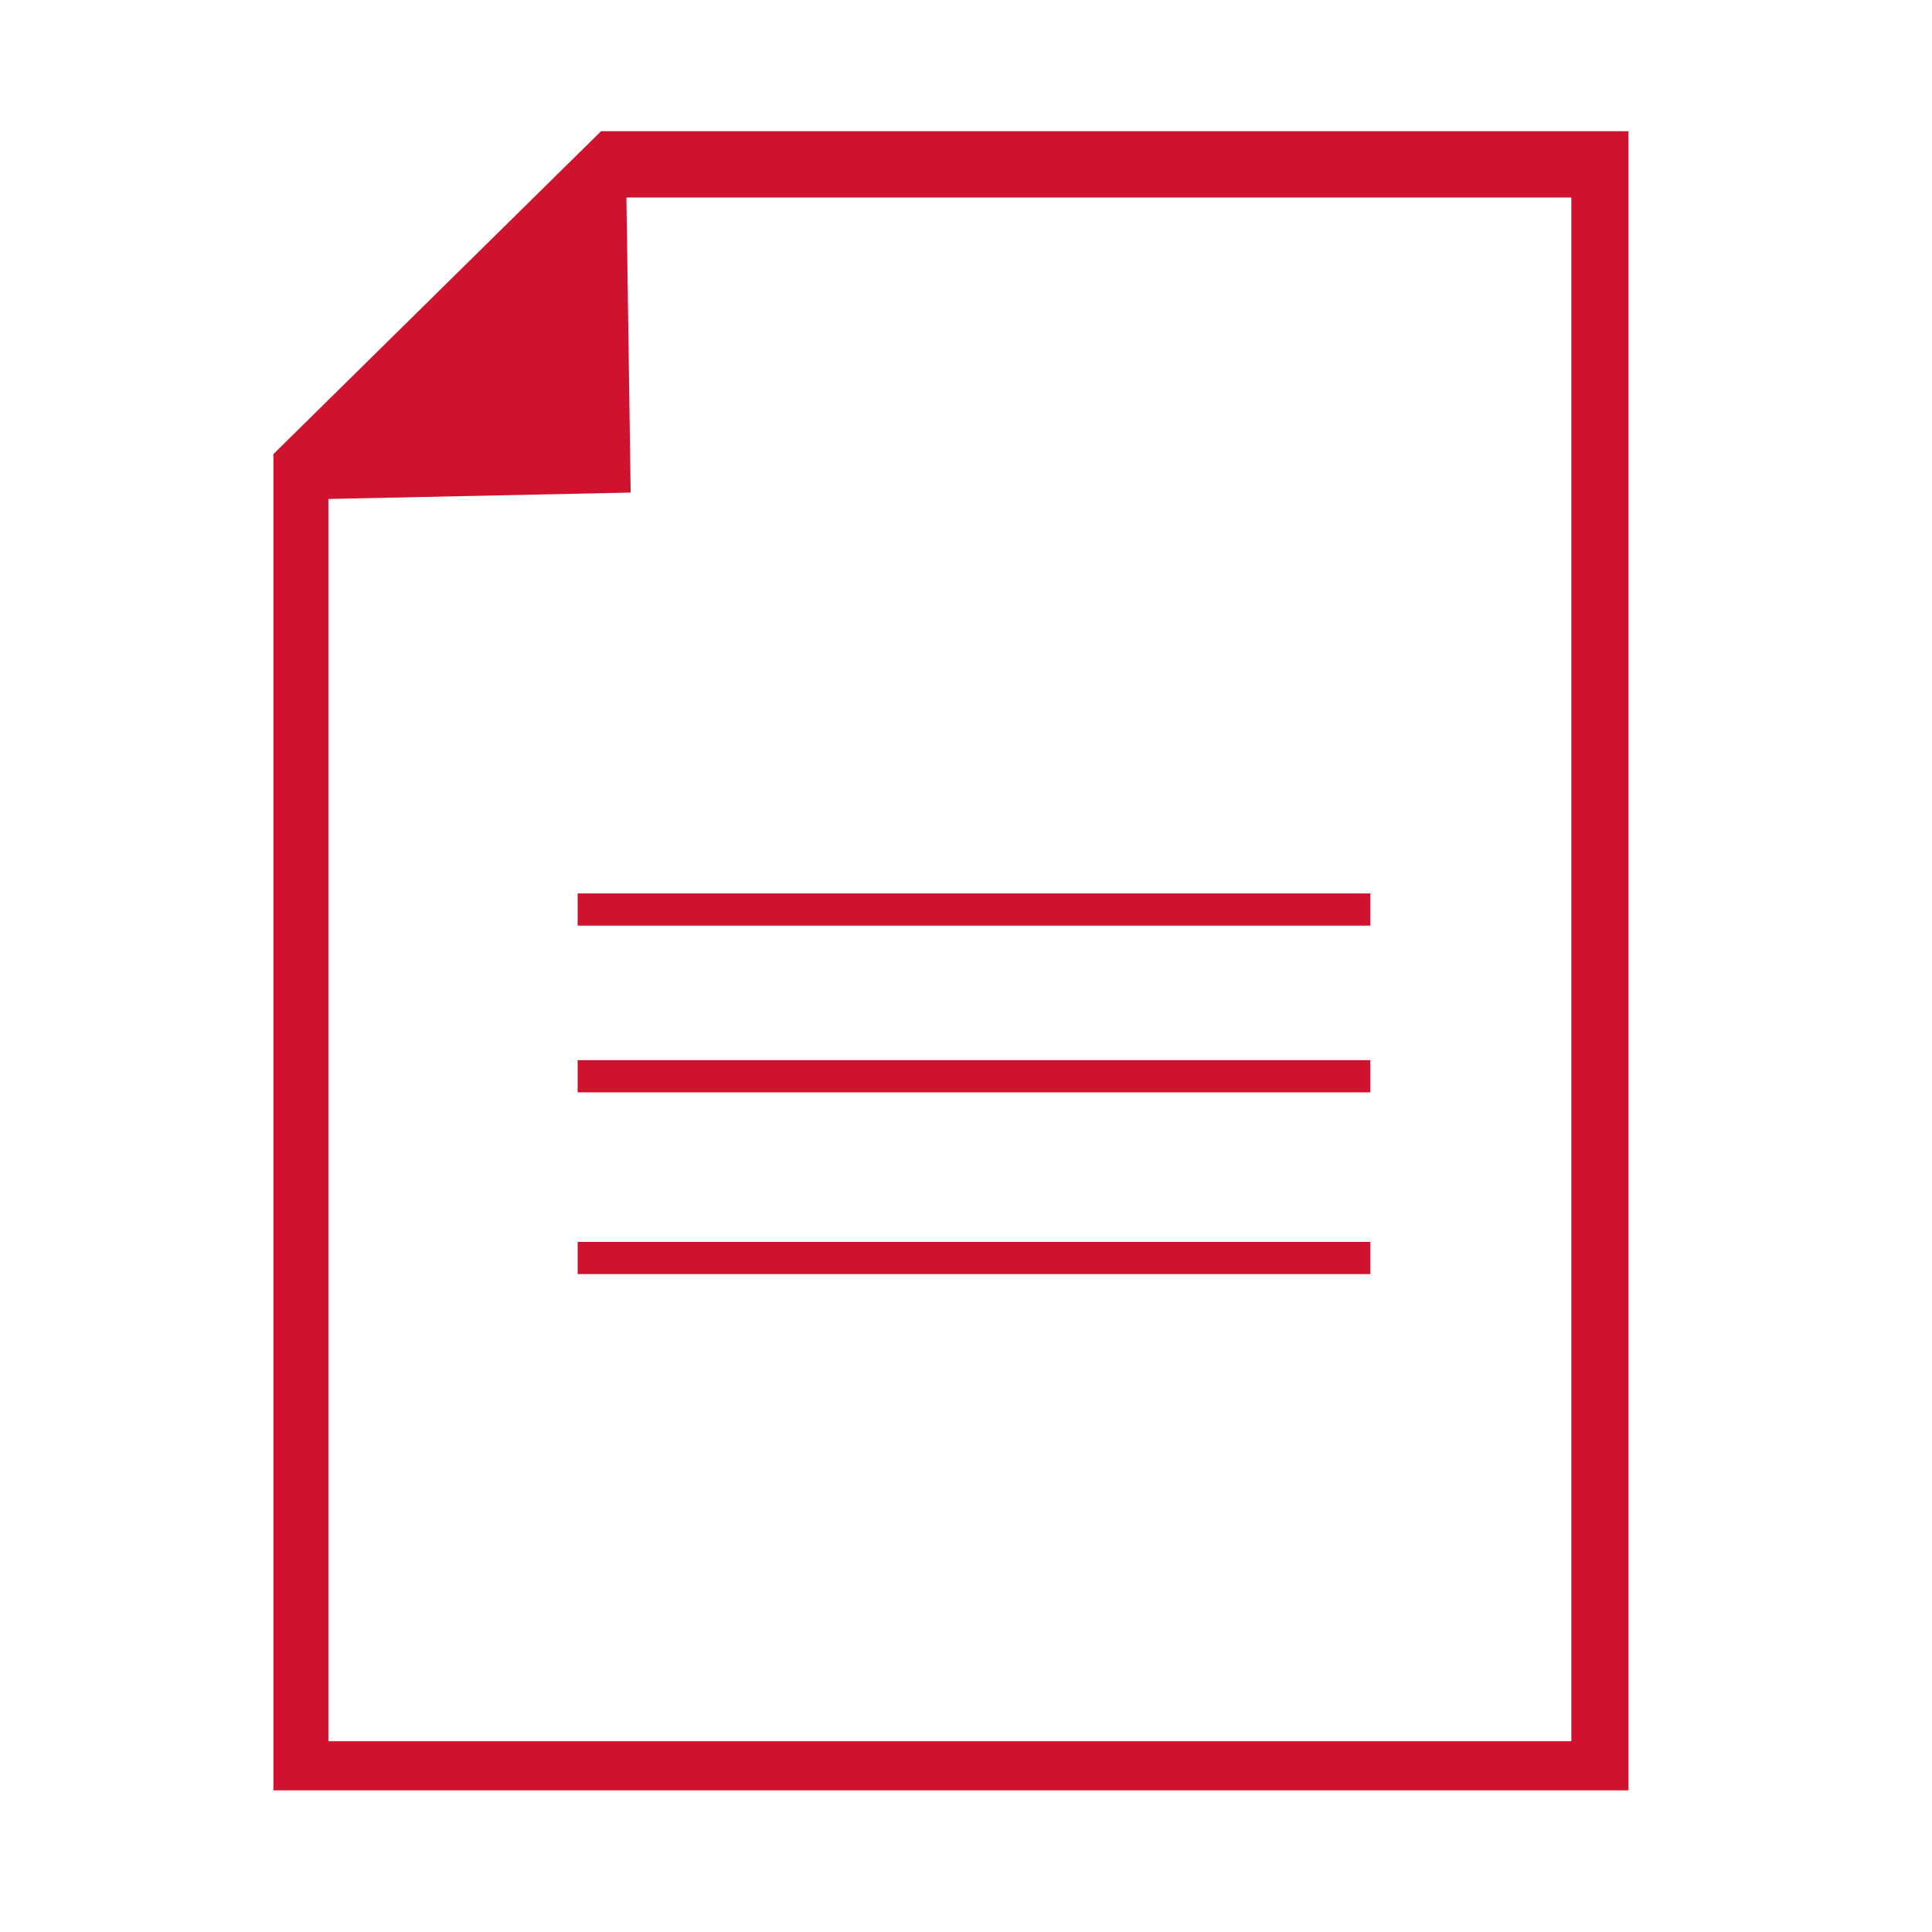
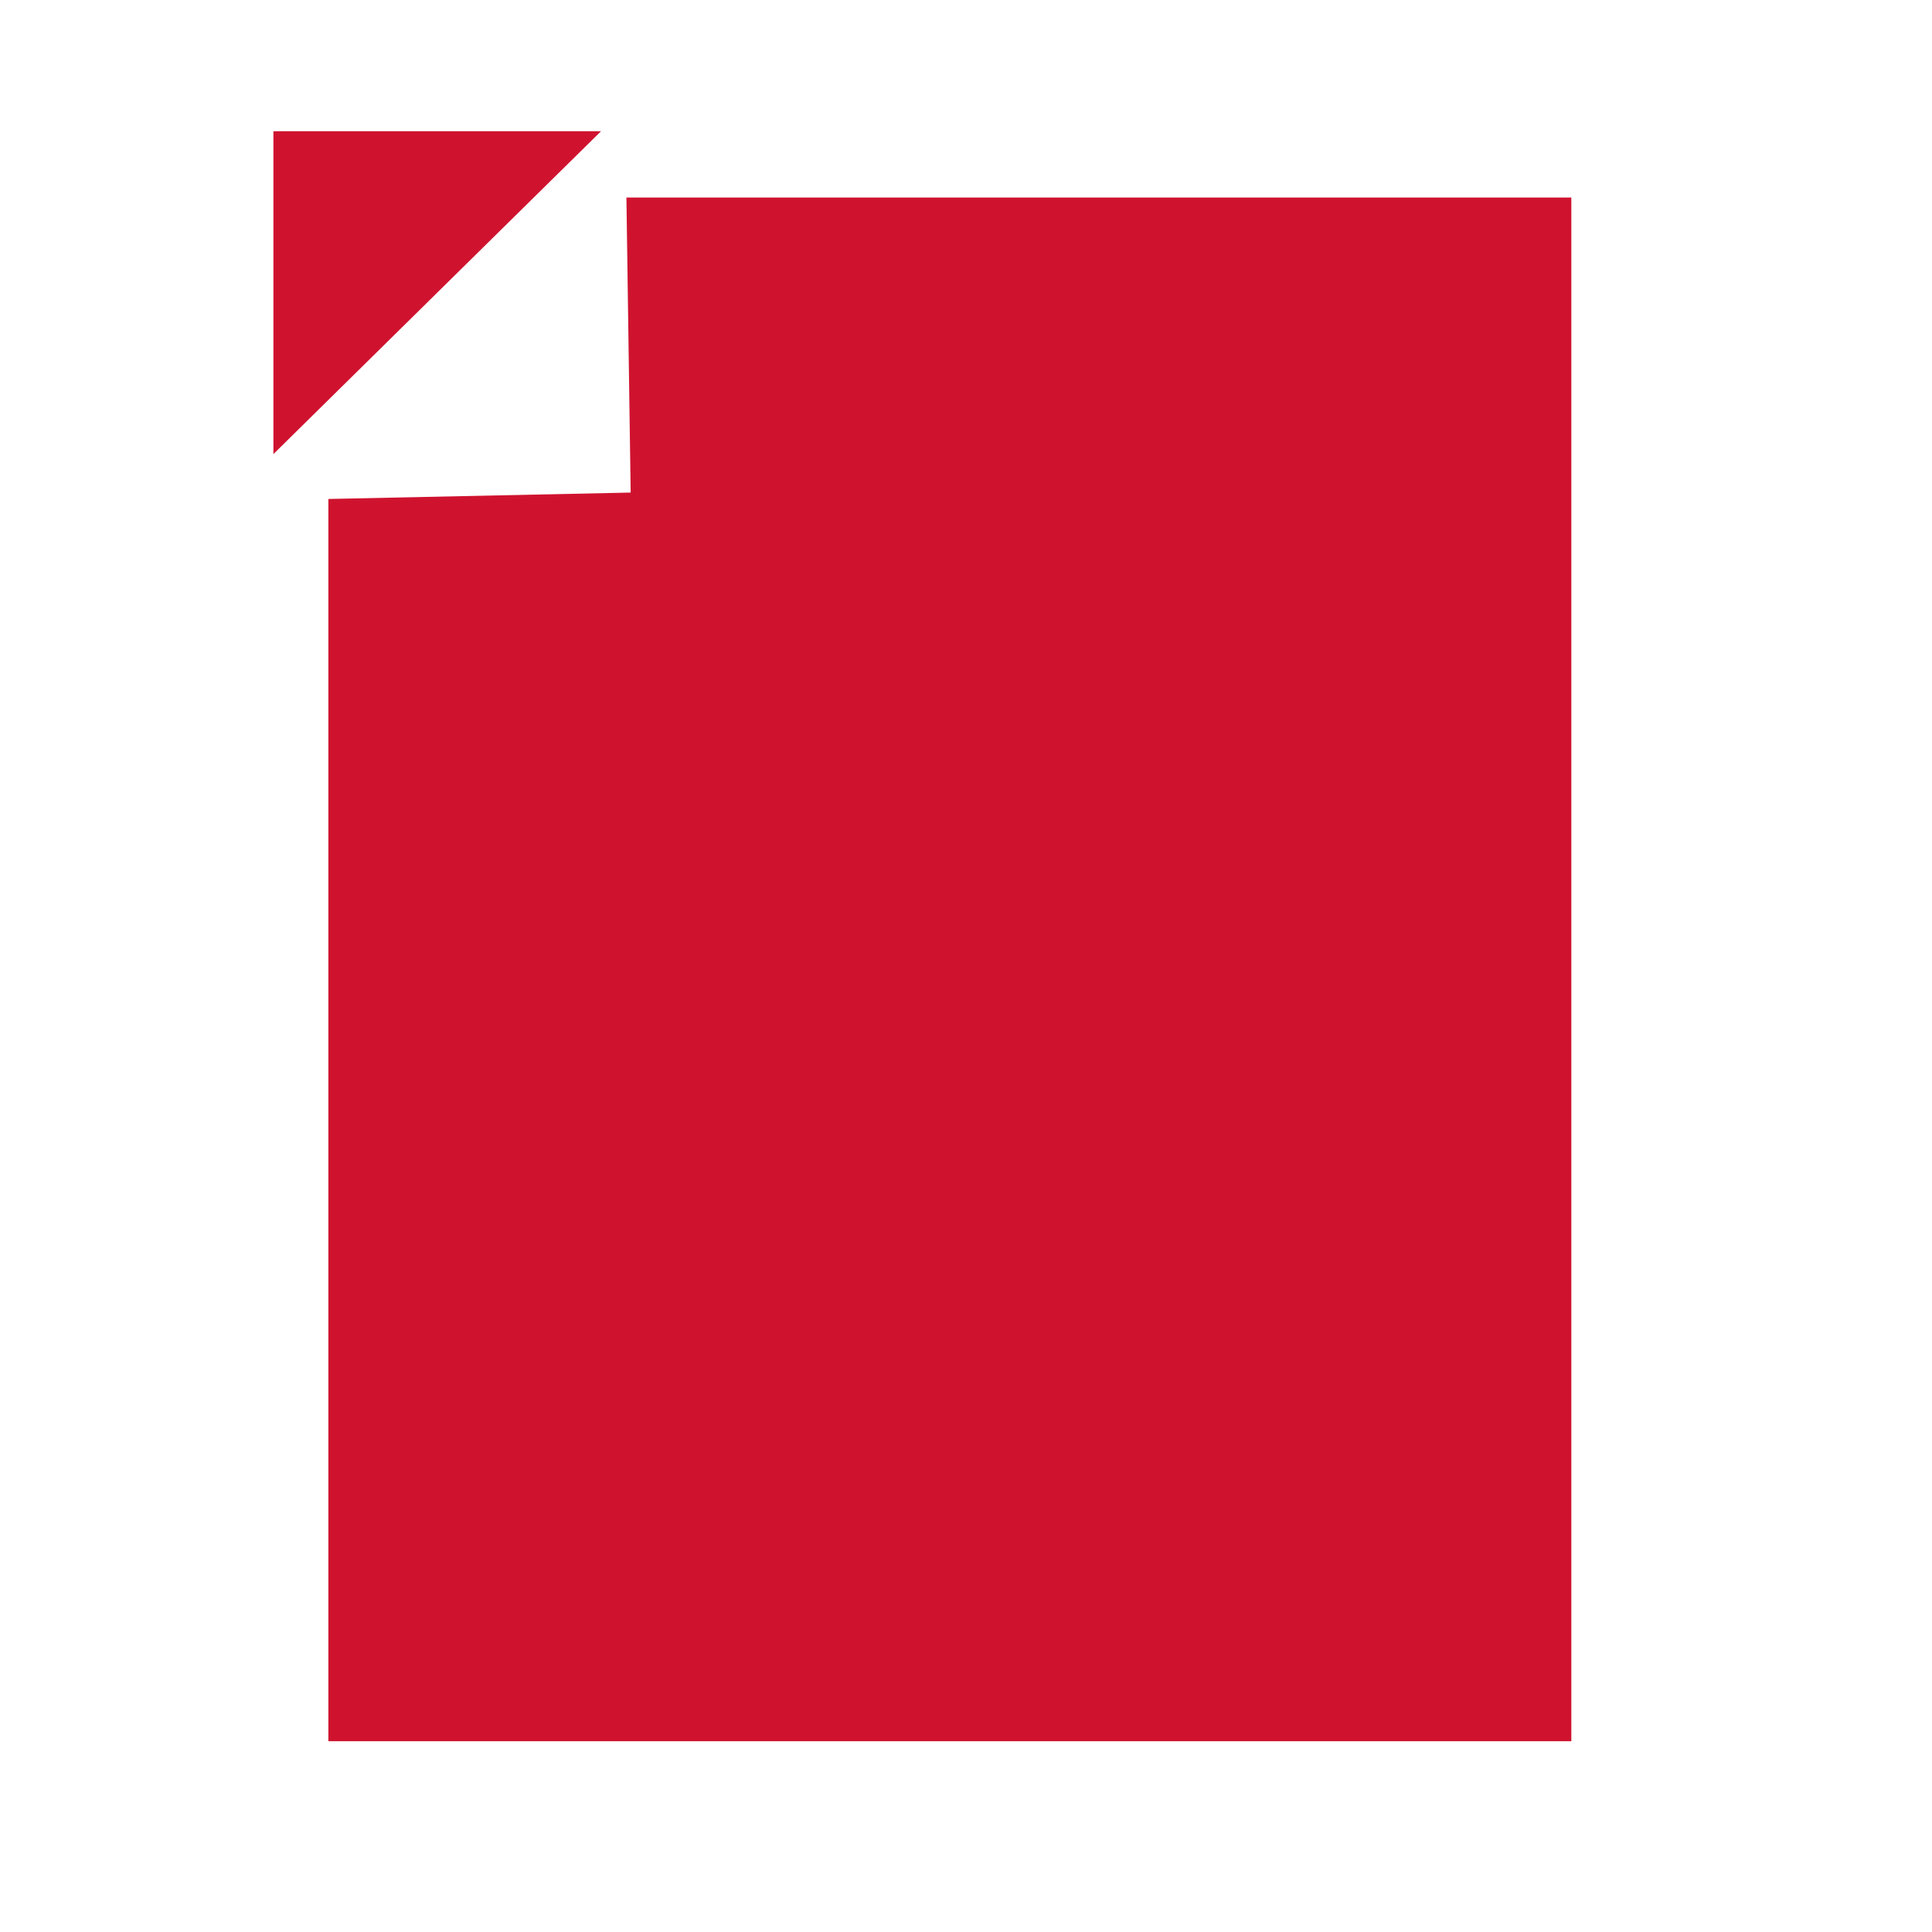
<svg xmlns="http://www.w3.org/2000/svg" width="60" height="60" viewBox="0 0 60 60" fill="none">
-   <path d="M18.666 4.075L8.491 14.102V55.602H50.571V4.075H18.666ZM48.865 54.075H10.198V15.496L19.586 15.297L19.454 6.134H48.799V54.075H48.865Z" fill="#cf132f" />
+   <path d="M18.666 4.075L8.491 14.102V55.602V4.075H18.666ZM48.865 54.075H10.198V15.496L19.586 15.297L19.454 6.134H48.799V54.075H48.865Z" fill="#cf132f" />
  <path d="M17.939 28.246H42.556" stroke="#cf132f" stroke-miterlimit="10" />
-   <path d="M17.939 33.424H42.556" stroke="#cf132f" stroke-miterlimit="10" />
-   <path d="M17.939 39.068H42.556" stroke="#cf132f" stroke-miterlimit="10" />
</svg>